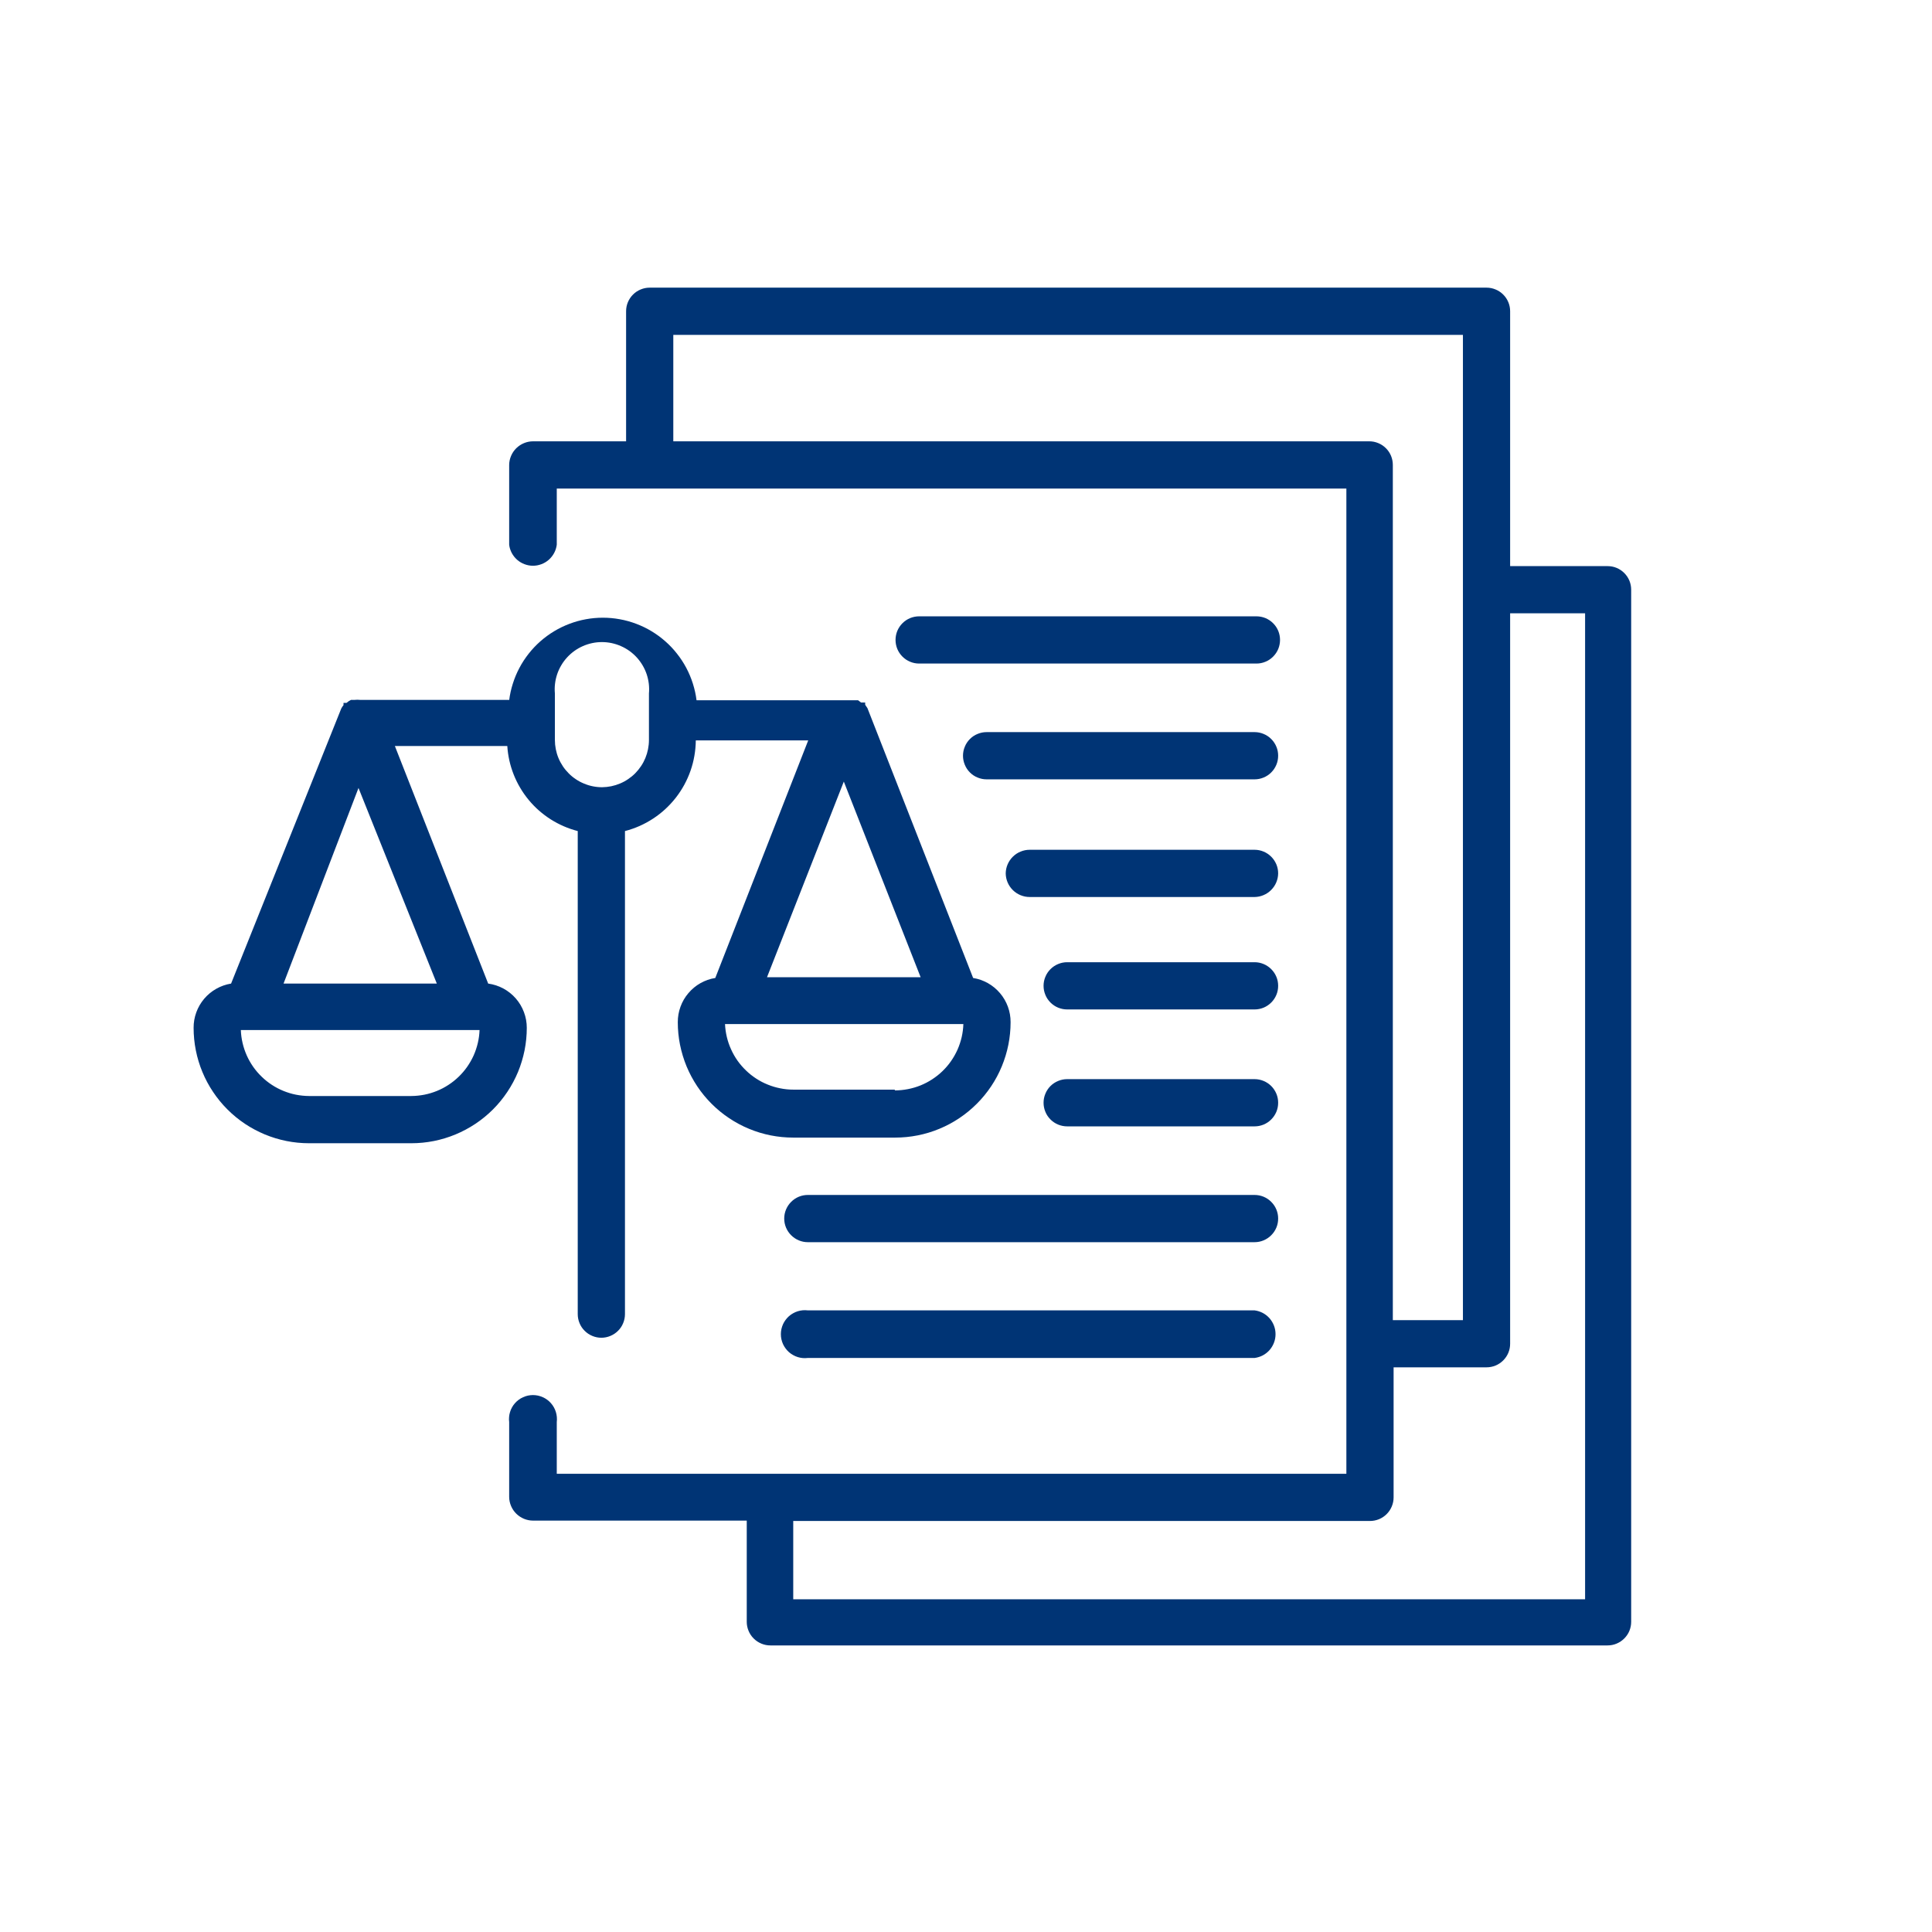
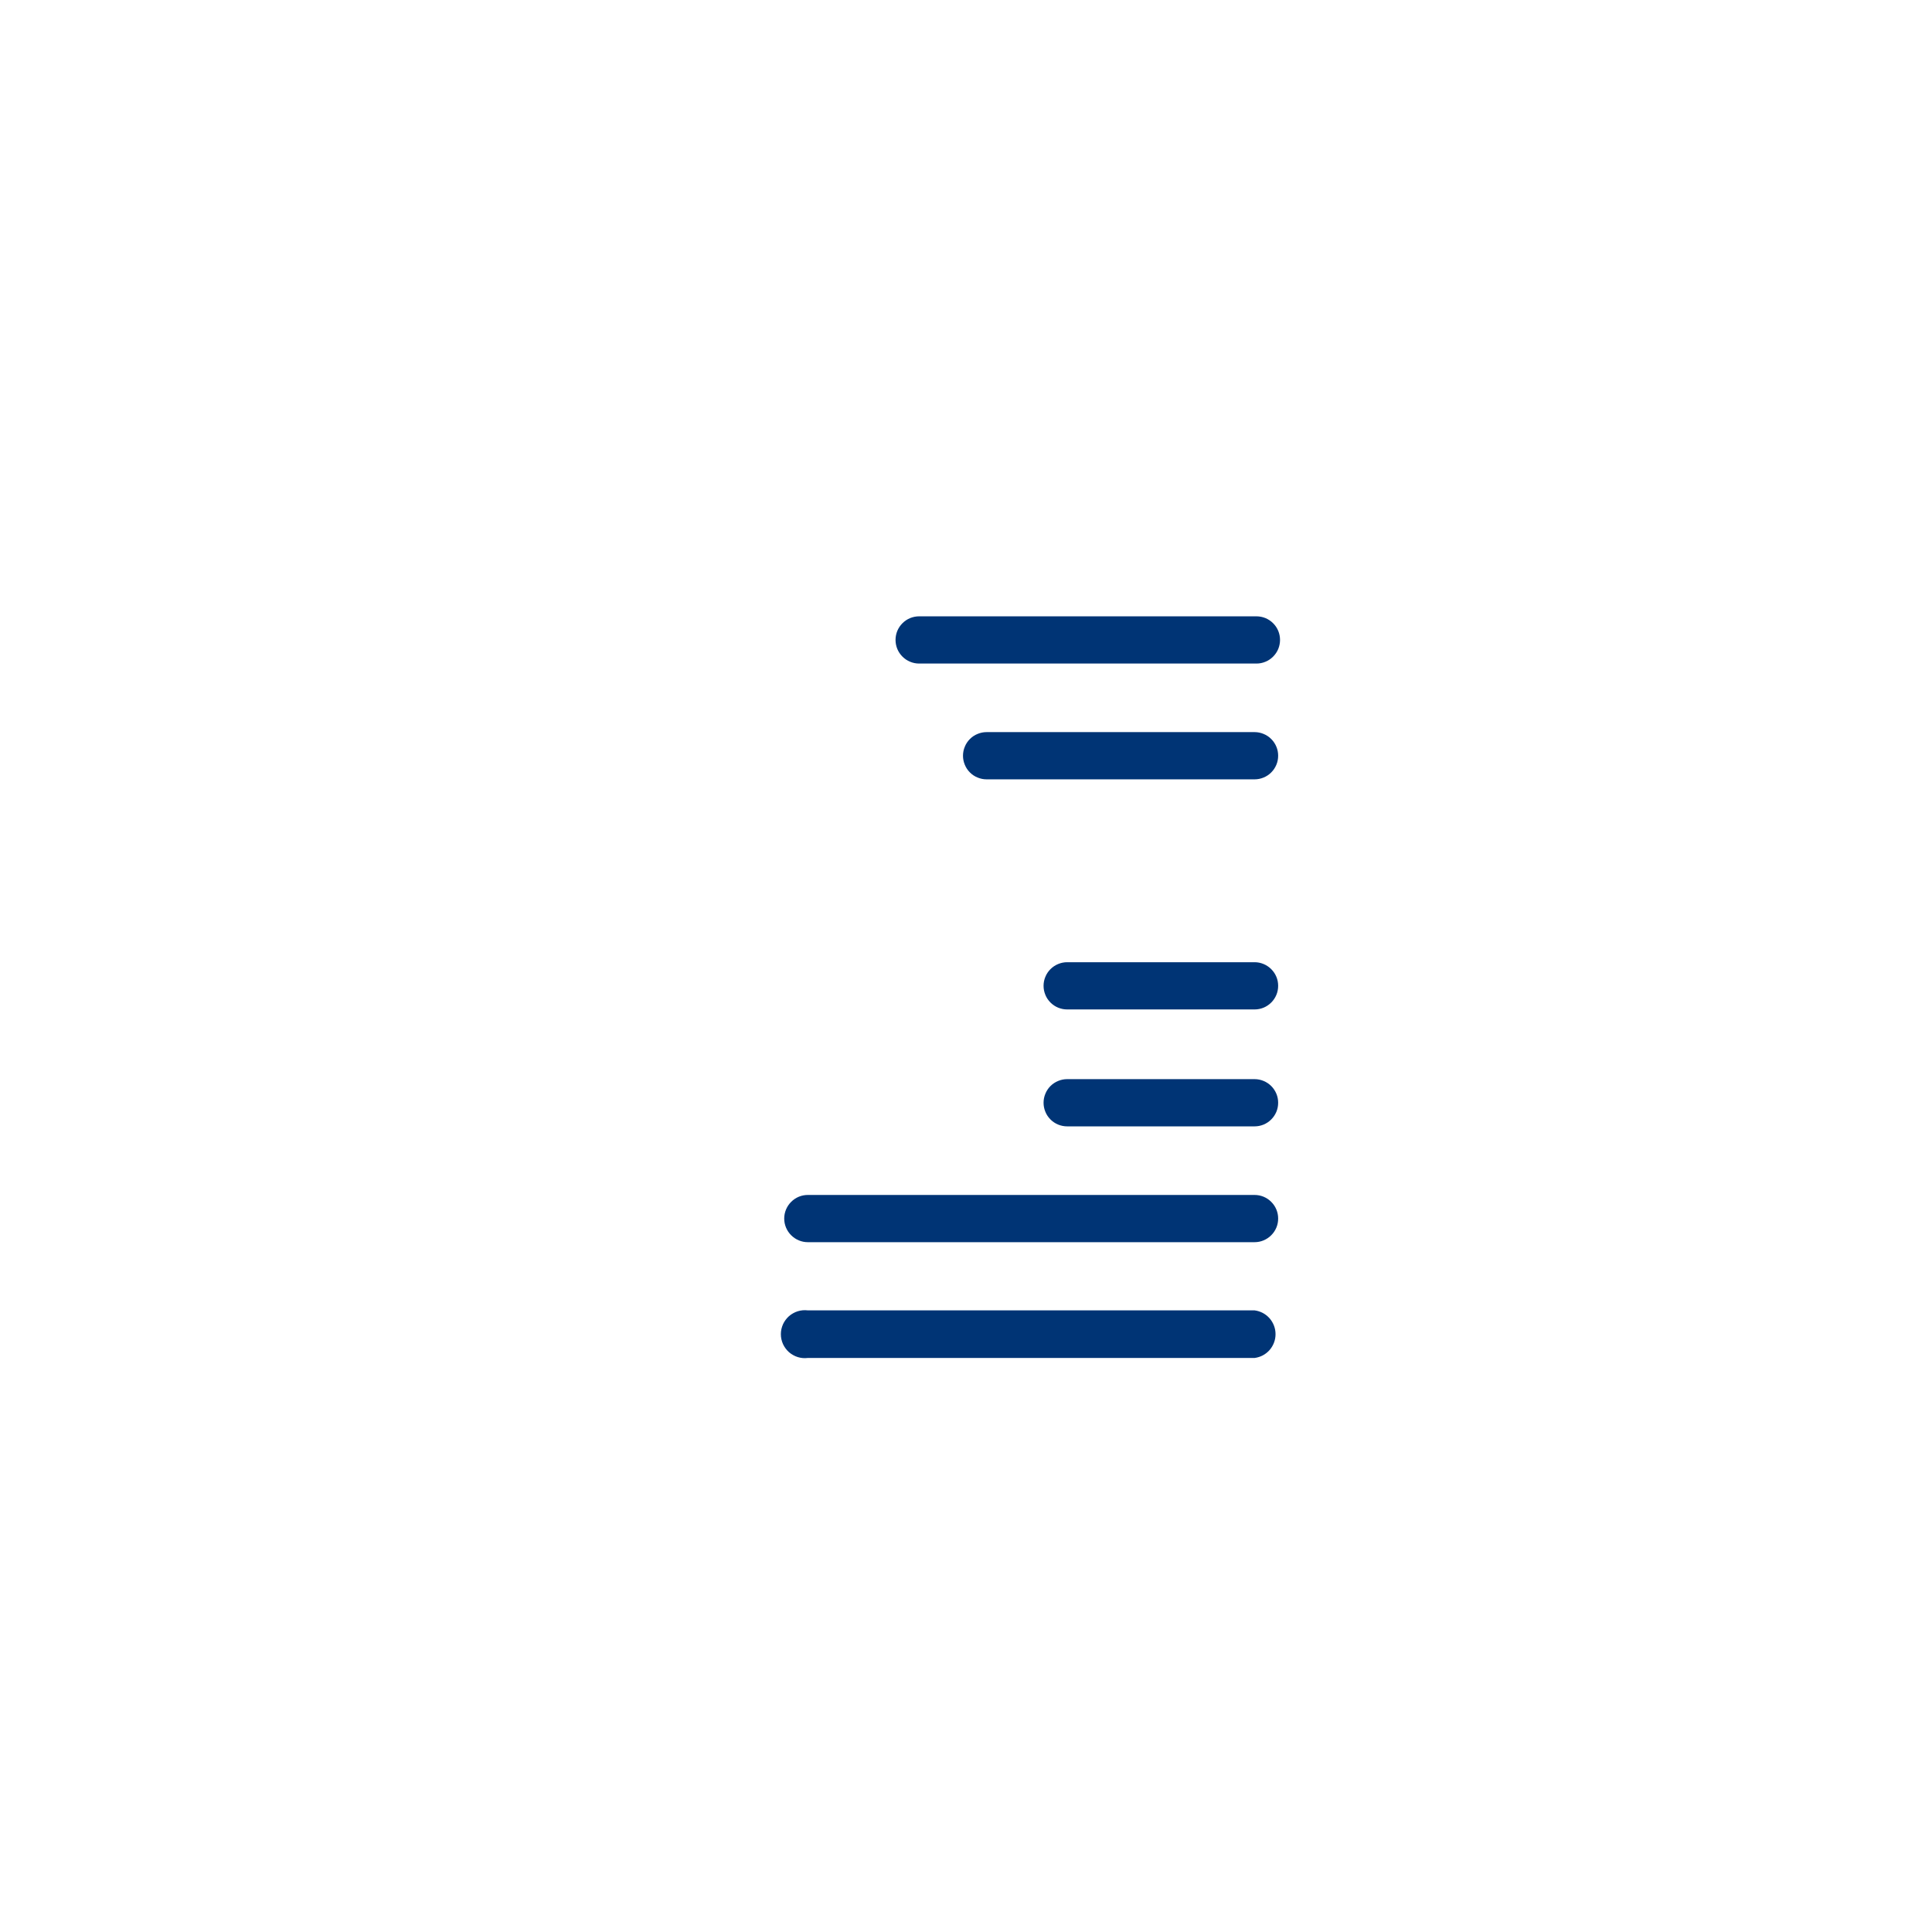
<svg xmlns="http://www.w3.org/2000/svg" width="300" zoomAndPan="magnify" viewBox="0 0 224.88 225" height="300" preserveAspectRatio="xMidYMid meet" version="1.0">
  <defs>
    <clipPath id="aecac5dd3b">
      <path d="M 22.488 71 L 118 71 L 118 156 L 22.488 156 Z M 22.488 71 " clip-rule="nonzero" />
    </clipPath>
    <clipPath id="fda83811c0">
-       <path d="M 59 33.098 L 190 33.098 L 190 192 L 59 192 Z M 59 33.098 " clip-rule="nonzero" />
-     </clipPath>
+       </clipPath>
  </defs>
  <g clip-path="url(#aecac5dd3b)">
-     <path fill="#003475" d="M 56.793 114.547 L 45.926 86.879 L 59.02 86.879 C 59.055 87.449 59.137 88.016 59.262 88.578 C 59.387 89.137 59.559 89.684 59.77 90.219 C 59.98 90.75 60.234 91.266 60.527 91.758 C 60.816 92.25 61.148 92.719 61.512 93.16 C 61.879 93.605 62.277 94.016 62.707 94.395 C 63.141 94.773 63.598 95.117 64.082 95.426 C 64.566 95.73 65.074 96 65.598 96.227 C 66.125 96.457 66.668 96.641 67.223 96.785 L 67.223 153.043 C 67.223 153.406 67.293 153.758 67.434 154.094 C 67.57 154.43 67.77 154.727 68.027 154.984 C 68.285 155.242 68.582 155.441 68.922 155.582 C 69.258 155.723 69.609 155.793 69.973 155.793 C 70.336 155.793 70.688 155.723 71.023 155.582 C 71.363 155.441 71.66 155.242 71.918 154.984 C 72.176 154.727 72.375 154.43 72.512 154.094 C 72.652 153.758 72.723 153.406 72.723 153.043 L 72.723 96.785 C 73.305 96.633 73.871 96.438 74.422 96.195 C 74.973 95.949 75.5 95.664 76.004 95.332 C 76.504 95.004 76.98 94.637 77.422 94.227 C 77.863 93.82 78.27 93.379 78.641 92.906 C 79.012 92.43 79.34 91.93 79.629 91.402 C 79.918 90.871 80.16 90.324 80.359 89.758 C 80.559 89.188 80.707 88.609 80.809 88.016 C 80.914 87.422 80.965 86.824 80.973 86.223 L 94.066 86.223 L 83.242 113.895 C 82.629 113.992 82.055 114.195 81.516 114.496 C 80.977 114.801 80.508 115.191 80.109 115.664 C 79.707 116.133 79.402 116.66 79.191 117.242 C 78.977 117.824 78.875 118.426 78.875 119.043 C 78.875 119.926 78.961 120.801 79.133 121.664 C 79.309 122.531 79.562 123.371 79.898 124.188 C 80.238 125.004 80.652 125.777 81.141 126.512 C 81.633 127.246 82.191 127.926 82.812 128.547 C 83.438 129.172 84.117 129.73 84.852 130.219 C 85.586 130.711 86.359 131.125 87.176 131.461 C 87.988 131.801 88.832 132.055 89.695 132.227 C 90.562 132.398 91.438 132.484 92.32 132.484 L 104.191 132.484 C 105.074 132.484 105.945 132.398 106.812 132.227 C 107.68 132.055 108.52 131.801 109.336 131.461 C 110.148 131.125 110.926 130.711 111.66 130.219 C 112.391 129.73 113.07 129.172 113.695 128.547 C 114.32 127.926 114.875 127.246 115.367 126.512 C 115.859 125.777 116.273 125.004 116.609 124.188 C 116.945 123.371 117.203 122.531 117.375 121.664 C 117.547 120.801 117.633 119.926 117.633 119.043 C 117.637 118.426 117.531 117.824 117.32 117.242 C 117.105 116.66 116.801 116.133 116.402 115.664 C 116 115.191 115.531 114.801 114.992 114.496 C 114.453 114.195 113.879 113.992 113.27 113.895 L 100.961 82.469 L 100.699 82.078 C 100.695 81.988 100.695 81.902 100.699 81.816 C 100.699 81.816 100.699 81.816 100.438 81.816 L 100.219 81.816 L 99.871 81.551 L 81.059 81.551 C 80.977 80.895 80.832 80.25 80.633 79.617 C 80.434 78.984 80.176 78.371 79.867 77.785 C 79.555 77.199 79.195 76.645 78.781 76.125 C 78.371 75.602 77.918 75.121 77.418 74.684 C 76.922 74.246 76.387 73.855 75.82 73.512 C 75.25 73.168 74.656 72.883 74.035 72.648 C 73.414 72.414 72.777 72.234 72.121 72.117 C 71.469 71.996 70.812 71.938 70.148 71.938 C 69.484 71.938 68.824 71.996 68.172 72.117 C 67.52 72.234 66.883 72.414 66.262 72.648 C 65.641 72.883 65.047 73.168 64.477 73.512 C 63.906 73.855 63.375 74.246 62.875 74.684 C 62.379 75.121 61.922 75.602 61.512 76.125 C 61.102 76.645 60.738 77.199 60.43 77.785 C 60.117 78.371 59.863 78.984 59.664 79.617 C 59.461 80.25 59.32 80.895 59.238 81.551 L 59.238 81.508 L 41.867 81.508 C 41.664 81.484 41.457 81.484 41.254 81.508 L 40.82 81.508 C 40.629 81.602 40.453 81.715 40.293 81.859 L 39.945 81.859 L 39.945 82.121 C 39.844 82.242 39.758 82.371 39.684 82.512 L 26.852 114.547 C 26.242 114.648 25.668 114.848 25.129 115.152 C 24.59 115.457 24.121 115.844 23.719 116.316 C 23.32 116.789 23.012 117.316 22.801 117.898 C 22.59 118.48 22.484 119.078 22.488 119.699 C 22.488 120.582 22.574 121.453 22.746 122.32 C 22.918 123.188 23.172 124.027 23.512 124.844 C 23.848 125.656 24.262 126.434 24.754 127.164 C 25.242 127.898 25.801 128.578 26.426 129.203 C 27.051 129.828 27.727 130.383 28.461 130.875 C 29.195 131.363 29.973 131.777 30.785 132.117 C 31.602 132.453 32.441 132.711 33.309 132.883 C 34.172 133.055 35.047 133.141 35.93 133.141 L 47.844 133.141 C 48.727 133.141 49.602 133.055 50.469 132.883 C 51.332 132.711 52.176 132.453 52.988 132.117 C 53.805 131.777 54.578 131.363 55.312 130.875 C 56.047 130.383 56.727 129.828 57.352 129.203 C 57.977 128.578 58.531 127.898 59.023 127.164 C 59.512 126.434 59.926 125.656 60.266 124.844 C 60.602 124.027 60.855 123.188 61.031 122.32 C 61.203 121.453 61.289 120.582 61.289 119.699 C 61.289 119.07 61.18 118.461 60.957 117.871 C 60.738 117.285 60.422 116.754 60.008 116.277 C 59.594 115.805 59.109 115.418 58.559 115.121 C 58.004 114.824 57.414 114.633 56.793 114.547 Z M 50.812 114.547 L 32.961 114.547 L 41.691 91.766 Z M 47.844 127.641 L 35.93 127.641 C 35.422 127.637 34.914 127.586 34.414 127.488 C 33.914 127.391 33.43 127.242 32.957 127.051 C 32.484 126.859 32.035 126.625 31.605 126.344 C 31.18 126.066 30.781 125.75 30.418 125.395 C 30.051 125.043 29.719 124.656 29.426 124.238 C 29.133 123.82 28.883 123.379 28.676 122.914 C 28.469 122.445 28.305 121.965 28.191 121.469 C 28.074 120.973 28.008 120.469 27.988 119.961 L 55.789 119.961 C 55.77 120.469 55.703 120.973 55.586 121.469 C 55.469 121.965 55.309 122.445 55.102 122.914 C 54.891 123.379 54.641 123.82 54.348 124.238 C 54.055 124.656 53.727 125.043 53.359 125.395 C 52.992 125.75 52.598 126.066 52.168 126.344 C 51.742 126.625 51.293 126.859 50.82 127.051 C 50.348 127.242 49.859 127.391 49.359 127.488 C 48.859 127.586 48.355 127.637 47.844 127.641 Z M 70.059 91.68 C 69.699 91.68 69.34 91.645 68.988 91.574 C 68.633 91.504 68.289 91.398 67.957 91.258 C 67.621 91.121 67.305 90.953 67.004 90.75 C 66.703 90.551 66.426 90.324 66.172 90.066 C 65.918 89.812 65.688 89.535 65.488 89.234 C 65.289 88.934 65.117 88.617 64.98 88.285 C 64.84 87.949 64.738 87.605 64.668 87.25 C 64.598 86.898 64.562 86.539 64.562 86.18 L 64.562 80.766 C 64.527 80.387 64.531 80.008 64.578 79.629 C 64.621 79.25 64.707 78.879 64.828 78.516 C 64.949 78.156 65.109 77.809 65.305 77.48 C 65.496 77.152 65.723 76.848 65.98 76.566 C 66.238 76.285 66.523 76.031 66.832 75.809 C 67.141 75.586 67.473 75.398 67.82 75.246 C 68.172 75.09 68.531 74.977 68.906 74.895 C 69.277 74.816 69.656 74.777 70.039 74.777 C 70.422 74.777 70.797 74.816 71.172 74.895 C 71.543 74.977 71.906 75.09 72.254 75.246 C 72.605 75.398 72.934 75.586 73.246 75.809 C 73.555 76.031 73.84 76.285 74.098 76.566 C 74.355 76.848 74.578 77.152 74.773 77.48 C 74.969 77.809 75.125 78.156 75.25 78.516 C 75.371 78.879 75.453 79.25 75.5 79.629 C 75.543 80.008 75.551 80.387 75.516 80.766 L 75.516 86.18 C 75.516 86.539 75.48 86.895 75.41 87.246 C 75.34 87.598 75.238 87.941 75.102 88.273 C 74.965 88.605 74.797 88.922 74.598 89.219 C 74.398 89.52 74.172 89.797 73.922 90.051 C 73.668 90.309 73.391 90.535 73.094 90.734 C 72.797 90.938 72.484 91.109 72.152 91.246 C 71.82 91.387 71.48 91.492 71.125 91.566 C 70.773 91.637 70.418 91.676 70.059 91.68 Z M 107.156 113.805 L 89.266 113.805 L 98.211 91.023 Z M 104.148 126.898 L 92.32 126.898 C 91.812 126.898 91.309 126.848 90.809 126.746 C 90.309 126.648 89.824 126.504 89.355 126.312 C 88.883 126.125 88.434 125.891 88.008 125.613 C 87.582 125.336 87.184 125.023 86.82 124.668 C 86.453 124.316 86.121 123.934 85.828 123.52 C 85.535 123.102 85.285 122.664 85.078 122.199 C 84.867 121.738 84.703 121.258 84.586 120.766 C 84.469 120.27 84.398 119.77 84.375 119.262 L 112.133 119.262 C 112.117 119.773 112.051 120.281 111.938 120.781 C 111.82 121.281 111.66 121.77 111.453 122.238 C 111.242 122.707 110.992 123.152 110.699 123.574 C 110.406 123.996 110.074 124.383 109.703 124.742 C 109.336 125.098 108.934 125.414 108.504 125.695 C 108.074 125.977 107.621 126.211 107.145 126.406 C 106.668 126.598 106.176 126.742 105.672 126.84 C 105.168 126.938 104.66 126.988 104.148 126.988 Z M 104.148 126.898 " fill-opacity="1" fill-rule="nonzero" />
-   </g>
+     </g>
  <path fill="#003475" d="M 146.047 152.605 L 94.02 152.605 C 93.824 152.582 93.629 152.578 93.43 152.594 C 93.234 152.613 93.039 152.648 92.852 152.707 C 92.66 152.766 92.48 152.844 92.309 152.941 C 92.133 153.039 91.973 153.152 91.824 153.281 C 91.676 153.414 91.543 153.559 91.426 153.719 C 91.309 153.879 91.207 154.047 91.125 154.227 C 91.047 154.41 90.984 154.594 90.941 154.789 C 90.898 154.984 90.879 155.18 90.879 155.379 C 90.879 155.574 90.898 155.77 90.941 155.965 C 90.984 156.16 91.047 156.344 91.125 156.527 C 91.207 156.707 91.309 156.875 91.426 157.035 C 91.543 157.195 91.676 157.34 91.824 157.473 C 91.973 157.602 92.133 157.715 92.309 157.812 C 92.48 157.91 92.66 157.988 92.852 158.047 C 93.039 158.105 93.234 158.141 93.43 158.16 C 93.629 158.176 93.824 158.172 94.02 158.148 L 146.047 158.148 C 146.383 158.105 146.703 158.004 147.004 157.848 C 147.305 157.688 147.566 157.48 147.793 157.227 C 148.016 156.969 148.188 156.684 148.309 156.363 C 148.43 156.047 148.488 155.719 148.488 155.379 C 148.488 155.035 148.43 154.707 148.309 154.391 C 148.188 154.07 148.016 153.785 147.793 153.527 C 147.566 153.273 147.305 153.066 147.004 152.906 C 146.703 152.75 146.383 152.648 146.047 152.605 Z M 146.047 152.605 " fill-opacity="1" fill-rule="nonzero" />
  <path fill="#003475" d="M 146.047 125.676 L 124.223 125.676 C 123.859 125.676 123.508 125.746 123.172 125.887 C 122.832 126.027 122.535 126.223 122.277 126.48 C 122.02 126.738 121.82 127.039 121.684 127.375 C 121.543 127.711 121.473 128.062 121.473 128.426 C 121.473 128.793 121.543 129.141 121.684 129.48 C 121.82 129.816 122.02 130.113 122.277 130.371 C 122.535 130.629 122.832 130.828 123.172 130.969 C 123.508 131.105 123.859 131.176 124.223 131.176 L 146.047 131.176 C 146.41 131.176 146.762 131.105 147.098 130.969 C 147.434 130.828 147.73 130.629 147.988 130.371 C 148.246 130.113 148.445 129.816 148.586 129.48 C 148.727 129.141 148.793 128.793 148.793 128.426 C 148.793 128.062 148.727 127.711 148.586 127.375 C 148.445 127.039 148.246 126.738 147.988 126.48 C 147.73 126.223 147.434 126.027 147.098 125.887 C 146.762 125.746 146.41 125.676 146.047 125.676 Z M 146.047 125.676 " fill-opacity="1" fill-rule="nonzero" />
  <path fill="#003475" d="M 146.047 85.262 L 114.84 85.262 C 114.477 85.262 114.125 85.332 113.789 85.473 C 113.449 85.609 113.152 85.809 112.895 86.066 C 112.637 86.324 112.438 86.621 112.301 86.961 C 112.16 87.297 112.09 87.648 112.09 88.012 C 112.09 88.375 112.16 88.727 112.301 89.062 C 112.438 89.402 112.637 89.699 112.895 89.957 C 113.152 90.215 113.449 90.414 113.789 90.551 C 114.125 90.691 114.477 90.762 114.84 90.762 L 146.047 90.762 C 146.41 90.762 146.762 90.691 147.098 90.551 C 147.434 90.414 147.73 90.215 147.988 89.957 C 148.246 89.699 148.445 89.402 148.586 89.062 C 148.727 88.727 148.793 88.375 148.793 88.012 C 148.793 87.648 148.727 87.297 148.586 86.961 C 148.445 86.621 148.246 86.324 147.988 86.066 C 147.73 85.809 147.434 85.609 147.098 85.473 C 146.762 85.332 146.41 85.262 146.047 85.262 Z M 146.047 85.262 " fill-opacity="1" fill-rule="nonzero" />
-   <path fill="#003475" d="M 146.047 98.965 L 119.859 98.965 C 119.492 98.965 119.141 99.035 118.801 99.176 C 118.461 99.312 118.16 99.512 117.898 99.77 C 117.637 100.027 117.434 100.324 117.289 100.66 C 117.145 100.996 117.07 101.352 117.066 101.715 C 117.07 102.082 117.145 102.434 117.289 102.773 C 117.434 103.109 117.637 103.406 117.898 103.664 C 118.16 103.922 118.461 104.117 118.801 104.258 C 119.141 104.395 119.492 104.465 119.859 104.465 L 146.047 104.465 C 146.406 104.461 146.758 104.387 147.09 104.246 C 147.426 104.105 147.719 103.906 147.977 103.648 C 148.234 103.391 148.434 103.098 148.574 102.762 C 148.715 102.426 148.789 102.078 148.793 101.715 C 148.793 101.352 148.727 101 148.586 100.664 C 148.445 100.328 148.246 100.031 147.988 99.773 C 147.73 99.516 147.434 99.316 147.098 99.176 C 146.762 99.035 146.41 98.965 146.047 98.965 Z M 146.047 98.965 " fill-opacity="1" fill-rule="nonzero" />
  <path fill="#003475" d="M 146.047 139.164 L 94.02 139.164 C 93.656 139.164 93.305 139.234 92.969 139.371 C 92.633 139.512 92.336 139.711 92.078 139.969 C 91.82 140.227 91.621 140.523 91.48 140.859 C 91.34 141.199 91.27 141.547 91.27 141.914 C 91.27 142.277 91.34 142.629 91.48 142.965 C 91.621 143.301 91.82 143.598 92.078 143.855 C 92.336 144.113 92.633 144.312 92.969 144.453 C 93.305 144.594 93.656 144.664 94.02 144.664 L 146.047 144.664 C 146.41 144.664 146.762 144.594 147.098 144.453 C 147.434 144.312 147.73 144.113 147.988 143.855 C 148.246 143.598 148.445 143.301 148.586 142.965 C 148.727 142.629 148.793 142.277 148.793 141.914 C 148.793 141.547 148.727 141.199 148.586 140.859 C 148.445 140.523 148.246 140.227 147.988 139.969 C 147.73 139.711 147.434 139.512 147.098 139.371 C 146.762 139.234 146.41 139.164 146.047 139.164 Z M 146.047 139.164 " fill-opacity="1" fill-rule="nonzero" />
  <path fill="#003475" d="M 146.047 112.059 L 124.223 112.059 C 123.859 112.059 123.508 112.129 123.172 112.27 C 122.832 112.41 122.535 112.609 122.277 112.867 C 122.02 113.125 121.82 113.422 121.684 113.758 C 121.543 114.094 121.473 114.445 121.473 114.809 C 121.473 115.176 121.543 115.523 121.684 115.863 C 121.82 116.199 122.02 116.496 122.277 116.754 C 122.535 117.012 122.832 117.211 123.172 117.352 C 123.508 117.488 123.859 117.559 124.223 117.559 L 146.047 117.559 C 146.41 117.559 146.762 117.488 147.098 117.352 C 147.434 117.211 147.73 117.012 147.988 116.754 C 148.246 116.496 148.445 116.199 148.586 115.863 C 148.727 115.523 148.793 115.176 148.793 114.809 C 148.793 114.445 148.727 114.094 148.586 113.758 C 148.445 113.422 148.246 113.125 147.988 112.867 C 147.73 112.609 147.434 112.41 147.098 112.27 C 146.762 112.129 146.41 112.059 146.047 112.059 Z M 146.047 112.059 " fill-opacity="1" fill-rule="nonzero" />
  <path fill="#003475" d="M 146.047 71.777 L 106.984 71.777 C 106.617 71.777 106.27 71.848 105.93 71.984 C 105.594 72.125 105.297 72.324 105.039 72.582 C 104.781 72.84 104.582 73.137 104.441 73.473 C 104.305 73.809 104.234 74.16 104.234 74.527 C 104.234 74.891 104.305 75.242 104.441 75.578 C 104.582 75.914 104.781 76.211 105.039 76.469 C 105.297 76.727 105.594 76.926 105.93 77.066 C 106.27 77.207 106.617 77.277 106.984 77.277 L 146.262 77.277 C 146.629 77.277 146.98 77.207 147.316 77.066 C 147.652 76.926 147.949 76.727 148.207 76.469 C 148.465 76.211 148.664 75.914 148.805 75.578 C 148.941 75.242 149.012 74.891 149.012 74.527 C 149.012 74.16 148.941 73.809 148.805 73.473 C 148.664 73.137 148.465 72.84 148.207 72.582 C 147.949 72.324 147.652 72.125 147.316 71.984 C 146.98 71.848 146.629 71.777 146.262 71.777 Z M 146.047 71.777 " fill-opacity="1" fill-rule="nonzero" />
  <g clip-path="url(#fda83811c0)">
    <path fill="#003475" d="M 187.156 65.93 L 175.809 65.93 L 175.809 36.25 C 175.809 35.887 175.742 35.535 175.602 35.199 C 175.461 34.859 175.262 34.562 175.004 34.305 C 174.746 34.047 174.449 33.848 174.113 33.711 C 173.777 33.57 173.426 33.5 173.062 33.5 L 75.602 33.5 C 75.238 33.5 74.887 33.57 74.551 33.711 C 74.215 33.848 73.918 34.047 73.66 34.305 C 73.402 34.562 73.203 34.859 73.062 35.199 C 72.922 35.535 72.855 35.887 72.855 36.25 L 72.855 51.395 L 62.031 51.395 C 61.664 51.395 61.309 51.465 60.973 51.602 C 60.633 51.742 60.332 51.941 60.07 52.195 C 59.809 52.453 59.605 52.75 59.461 53.09 C 59.316 53.426 59.242 53.777 59.238 54.145 L 59.238 63.441 C 59.277 63.777 59.379 64.098 59.539 64.398 C 59.699 64.699 59.906 64.961 60.16 65.188 C 60.414 65.41 60.703 65.586 61.02 65.703 C 61.34 65.824 61.668 65.887 62.008 65.887 C 62.348 65.887 62.676 65.824 62.996 65.703 C 63.312 65.586 63.602 65.41 63.855 65.188 C 64.109 64.961 64.316 64.699 64.477 64.398 C 64.637 64.098 64.738 63.777 64.781 63.441 L 64.781 56.895 L 156.738 56.895 L 156.738 171.633 L 64.781 171.633 L 64.781 165.613 C 64.805 165.414 64.809 165.219 64.789 165.02 C 64.773 164.824 64.734 164.629 64.676 164.441 C 64.617 164.25 64.543 164.07 64.445 163.898 C 64.348 163.723 64.234 163.562 64.102 163.414 C 63.973 163.266 63.828 163.133 63.668 163.016 C 63.508 162.898 63.336 162.797 63.156 162.719 C 62.977 162.637 62.789 162.574 62.594 162.531 C 62.402 162.492 62.207 162.469 62.008 162.469 C 61.809 162.469 61.613 162.492 61.422 162.531 C 61.227 162.574 61.039 162.637 60.859 162.719 C 60.68 162.797 60.508 162.898 60.348 163.016 C 60.191 163.133 60.043 163.266 59.914 163.414 C 59.781 163.562 59.668 163.723 59.57 163.898 C 59.473 164.07 59.398 164.25 59.34 164.441 C 59.281 164.629 59.242 164.824 59.227 165.02 C 59.207 165.219 59.211 165.414 59.238 165.613 L 59.238 174.34 C 59.242 174.707 59.316 175.059 59.461 175.395 C 59.605 175.734 59.809 176.031 60.07 176.289 C 60.332 176.543 60.633 176.742 60.973 176.883 C 61.309 177.02 61.664 177.09 62.031 177.09 L 86.906 177.09 L 86.906 188.875 C 86.906 189.238 86.977 189.59 87.117 189.926 C 87.254 190.262 87.453 190.559 87.711 190.816 C 87.969 191.074 88.266 191.273 88.605 191.414 C 88.941 191.555 89.293 191.625 89.656 191.625 L 187.156 191.625 C 187.523 191.625 187.875 191.555 188.211 191.414 C 188.547 191.273 188.844 191.074 189.102 190.816 C 189.359 190.559 189.559 190.262 189.699 189.926 C 189.836 189.59 189.906 189.238 189.906 188.875 L 189.906 68.676 C 189.906 68.312 189.836 67.961 189.699 67.625 C 189.559 67.289 189.359 66.992 189.102 66.734 C 188.844 66.477 188.547 66.277 188.211 66.137 C 187.875 65.996 187.523 65.93 187.156 65.93 Z M 78.352 39 L 170.312 39 L 170.312 153.742 L 162.148 153.742 L 162.148 54.145 C 162.148 53.781 162.078 53.43 161.941 53.09 C 161.801 52.754 161.602 52.457 161.344 52.199 C 161.086 51.941 160.789 51.742 160.453 51.605 C 160.117 51.465 159.766 51.395 159.398 51.395 L 78.352 51.395 Z M 175.809 156.488 L 175.809 71.426 L 184.539 71.426 L 184.539 186.254 L 92.32 186.254 L 92.32 177.133 L 159.488 177.133 C 159.852 177.133 160.203 177.062 160.539 176.926 C 160.875 176.785 161.176 176.586 161.434 176.328 C 161.691 176.07 161.887 175.773 162.027 175.438 C 162.168 175.098 162.238 174.75 162.238 174.383 L 162.238 159.238 L 173.062 159.238 C 173.426 159.238 173.777 159.168 174.113 159.031 C 174.449 158.891 174.746 158.691 175.004 158.434 C 175.262 158.176 175.461 157.879 175.602 157.543 C 175.742 157.207 175.809 156.855 175.809 156.488 Z M 175.809 156.488 " fill-opacity="1" fill-rule="nonzero" />
  </g>
</svg>